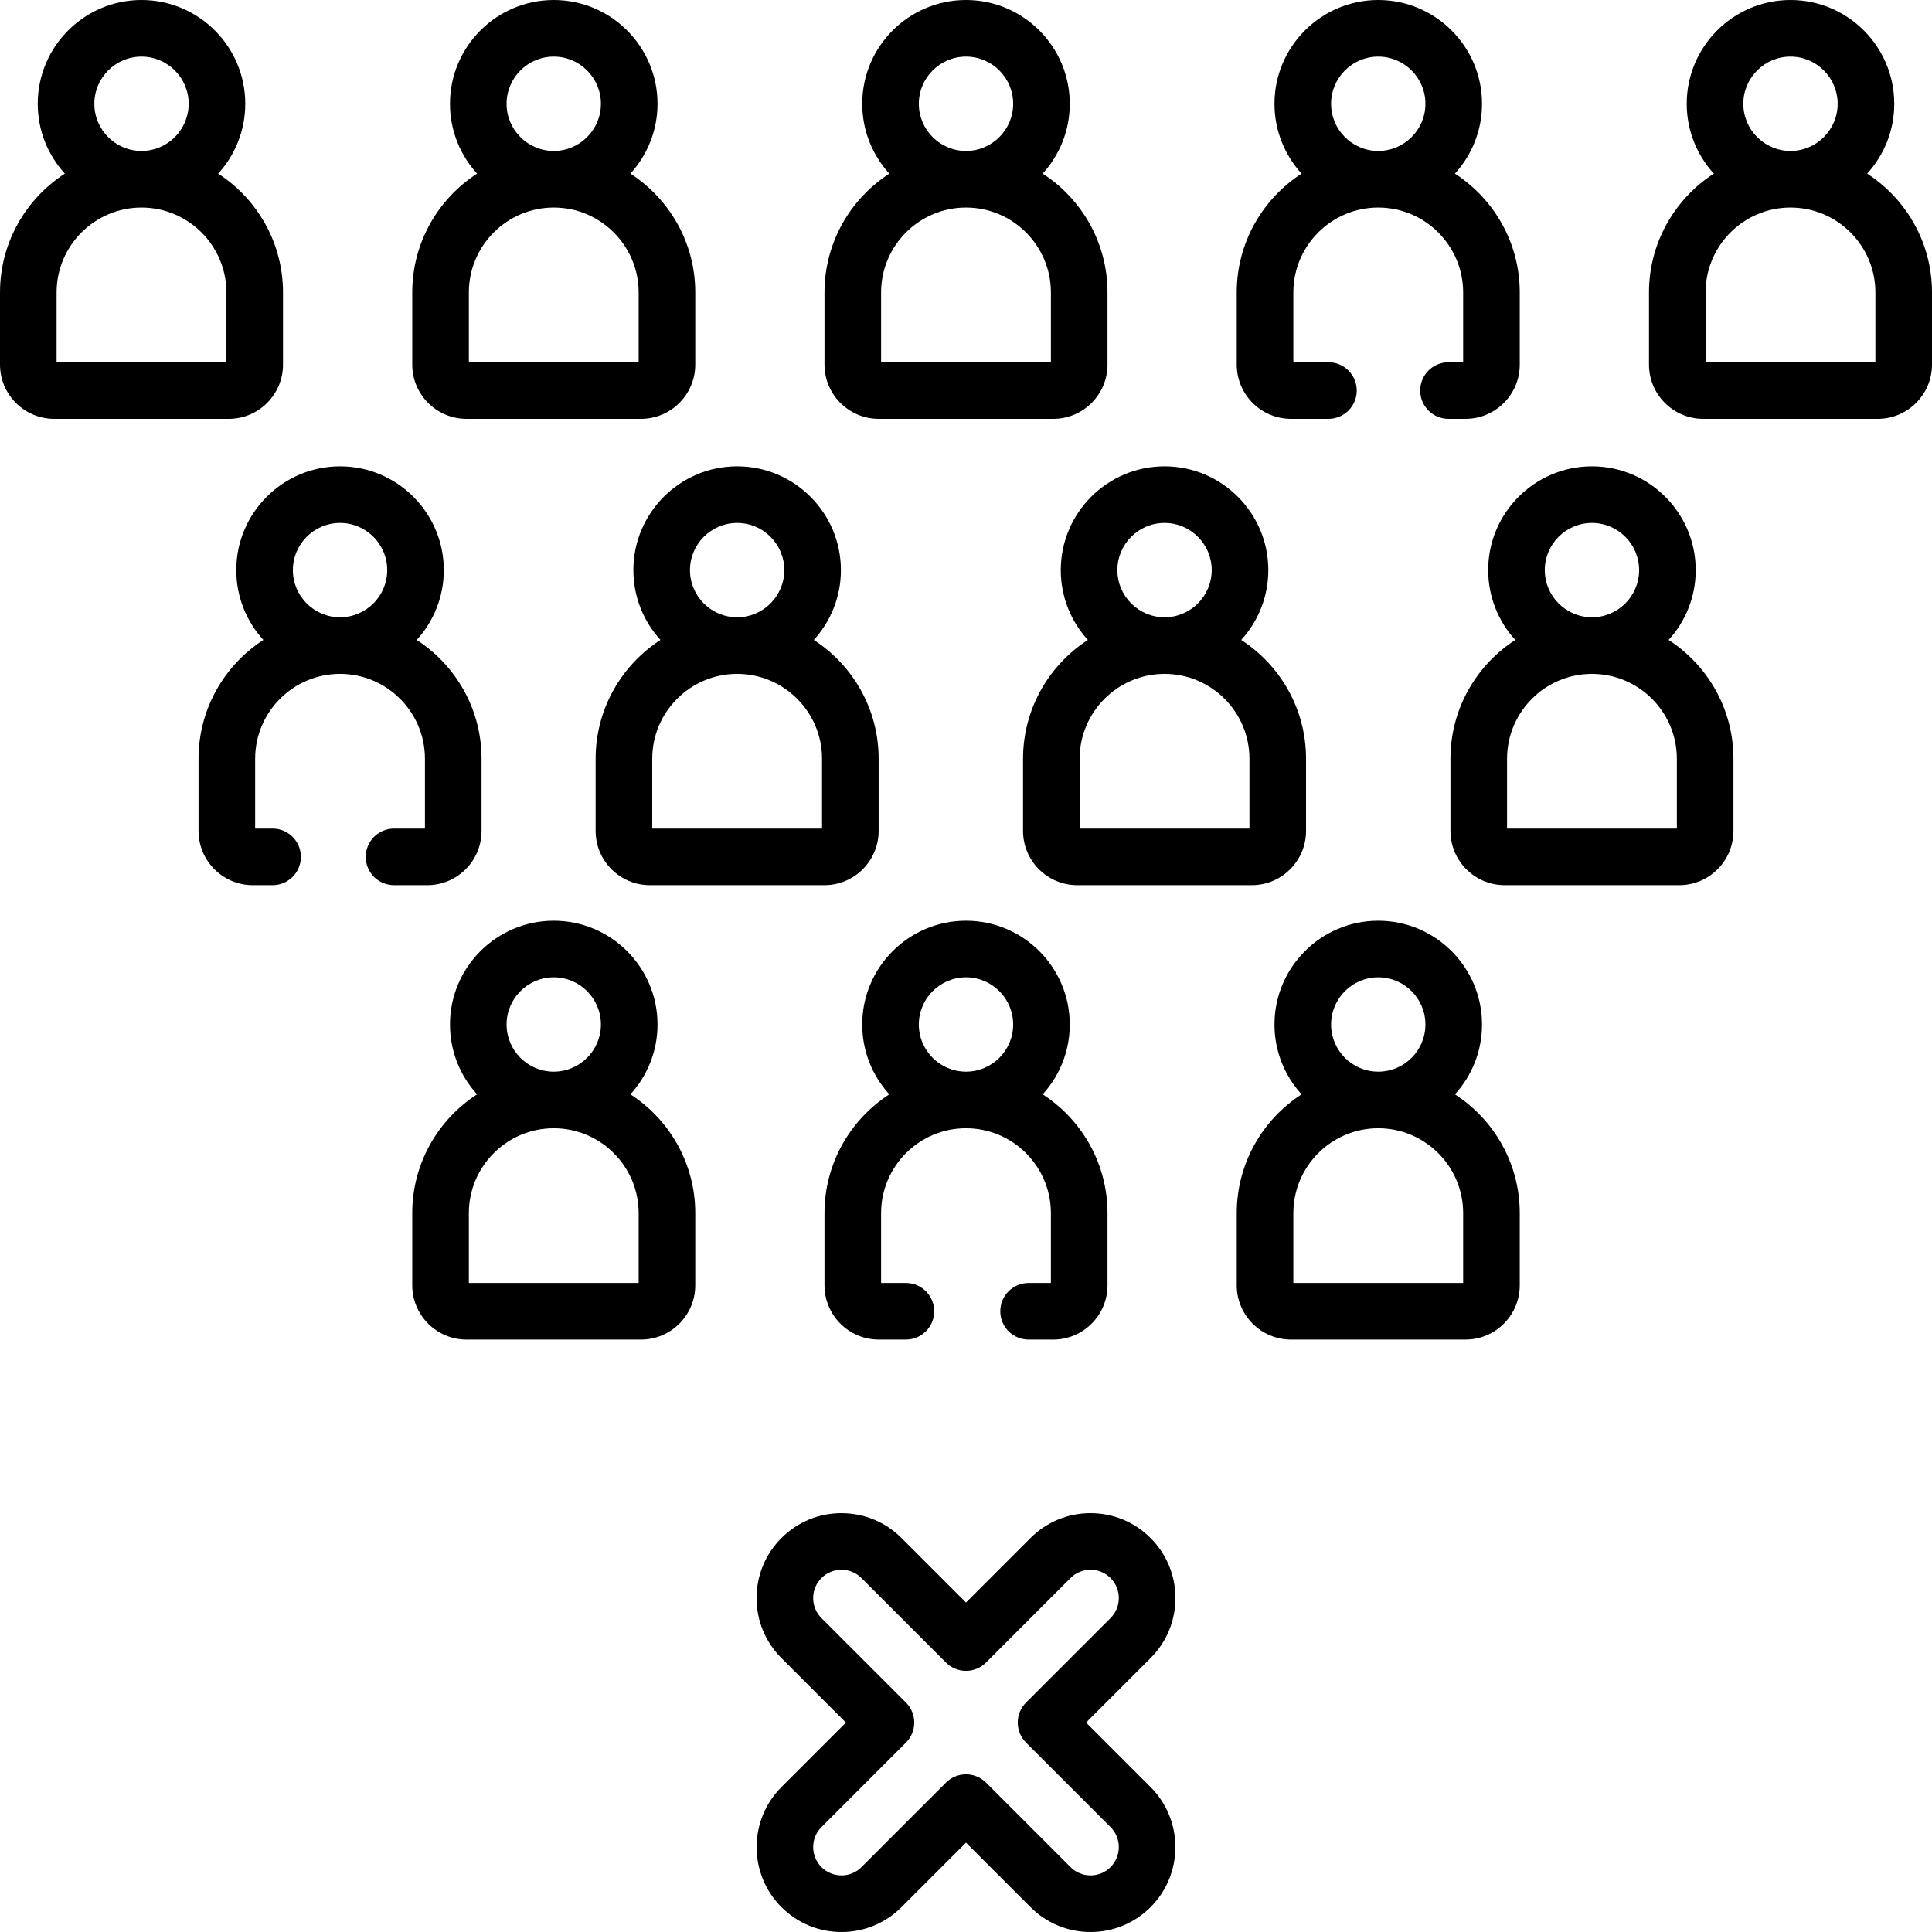
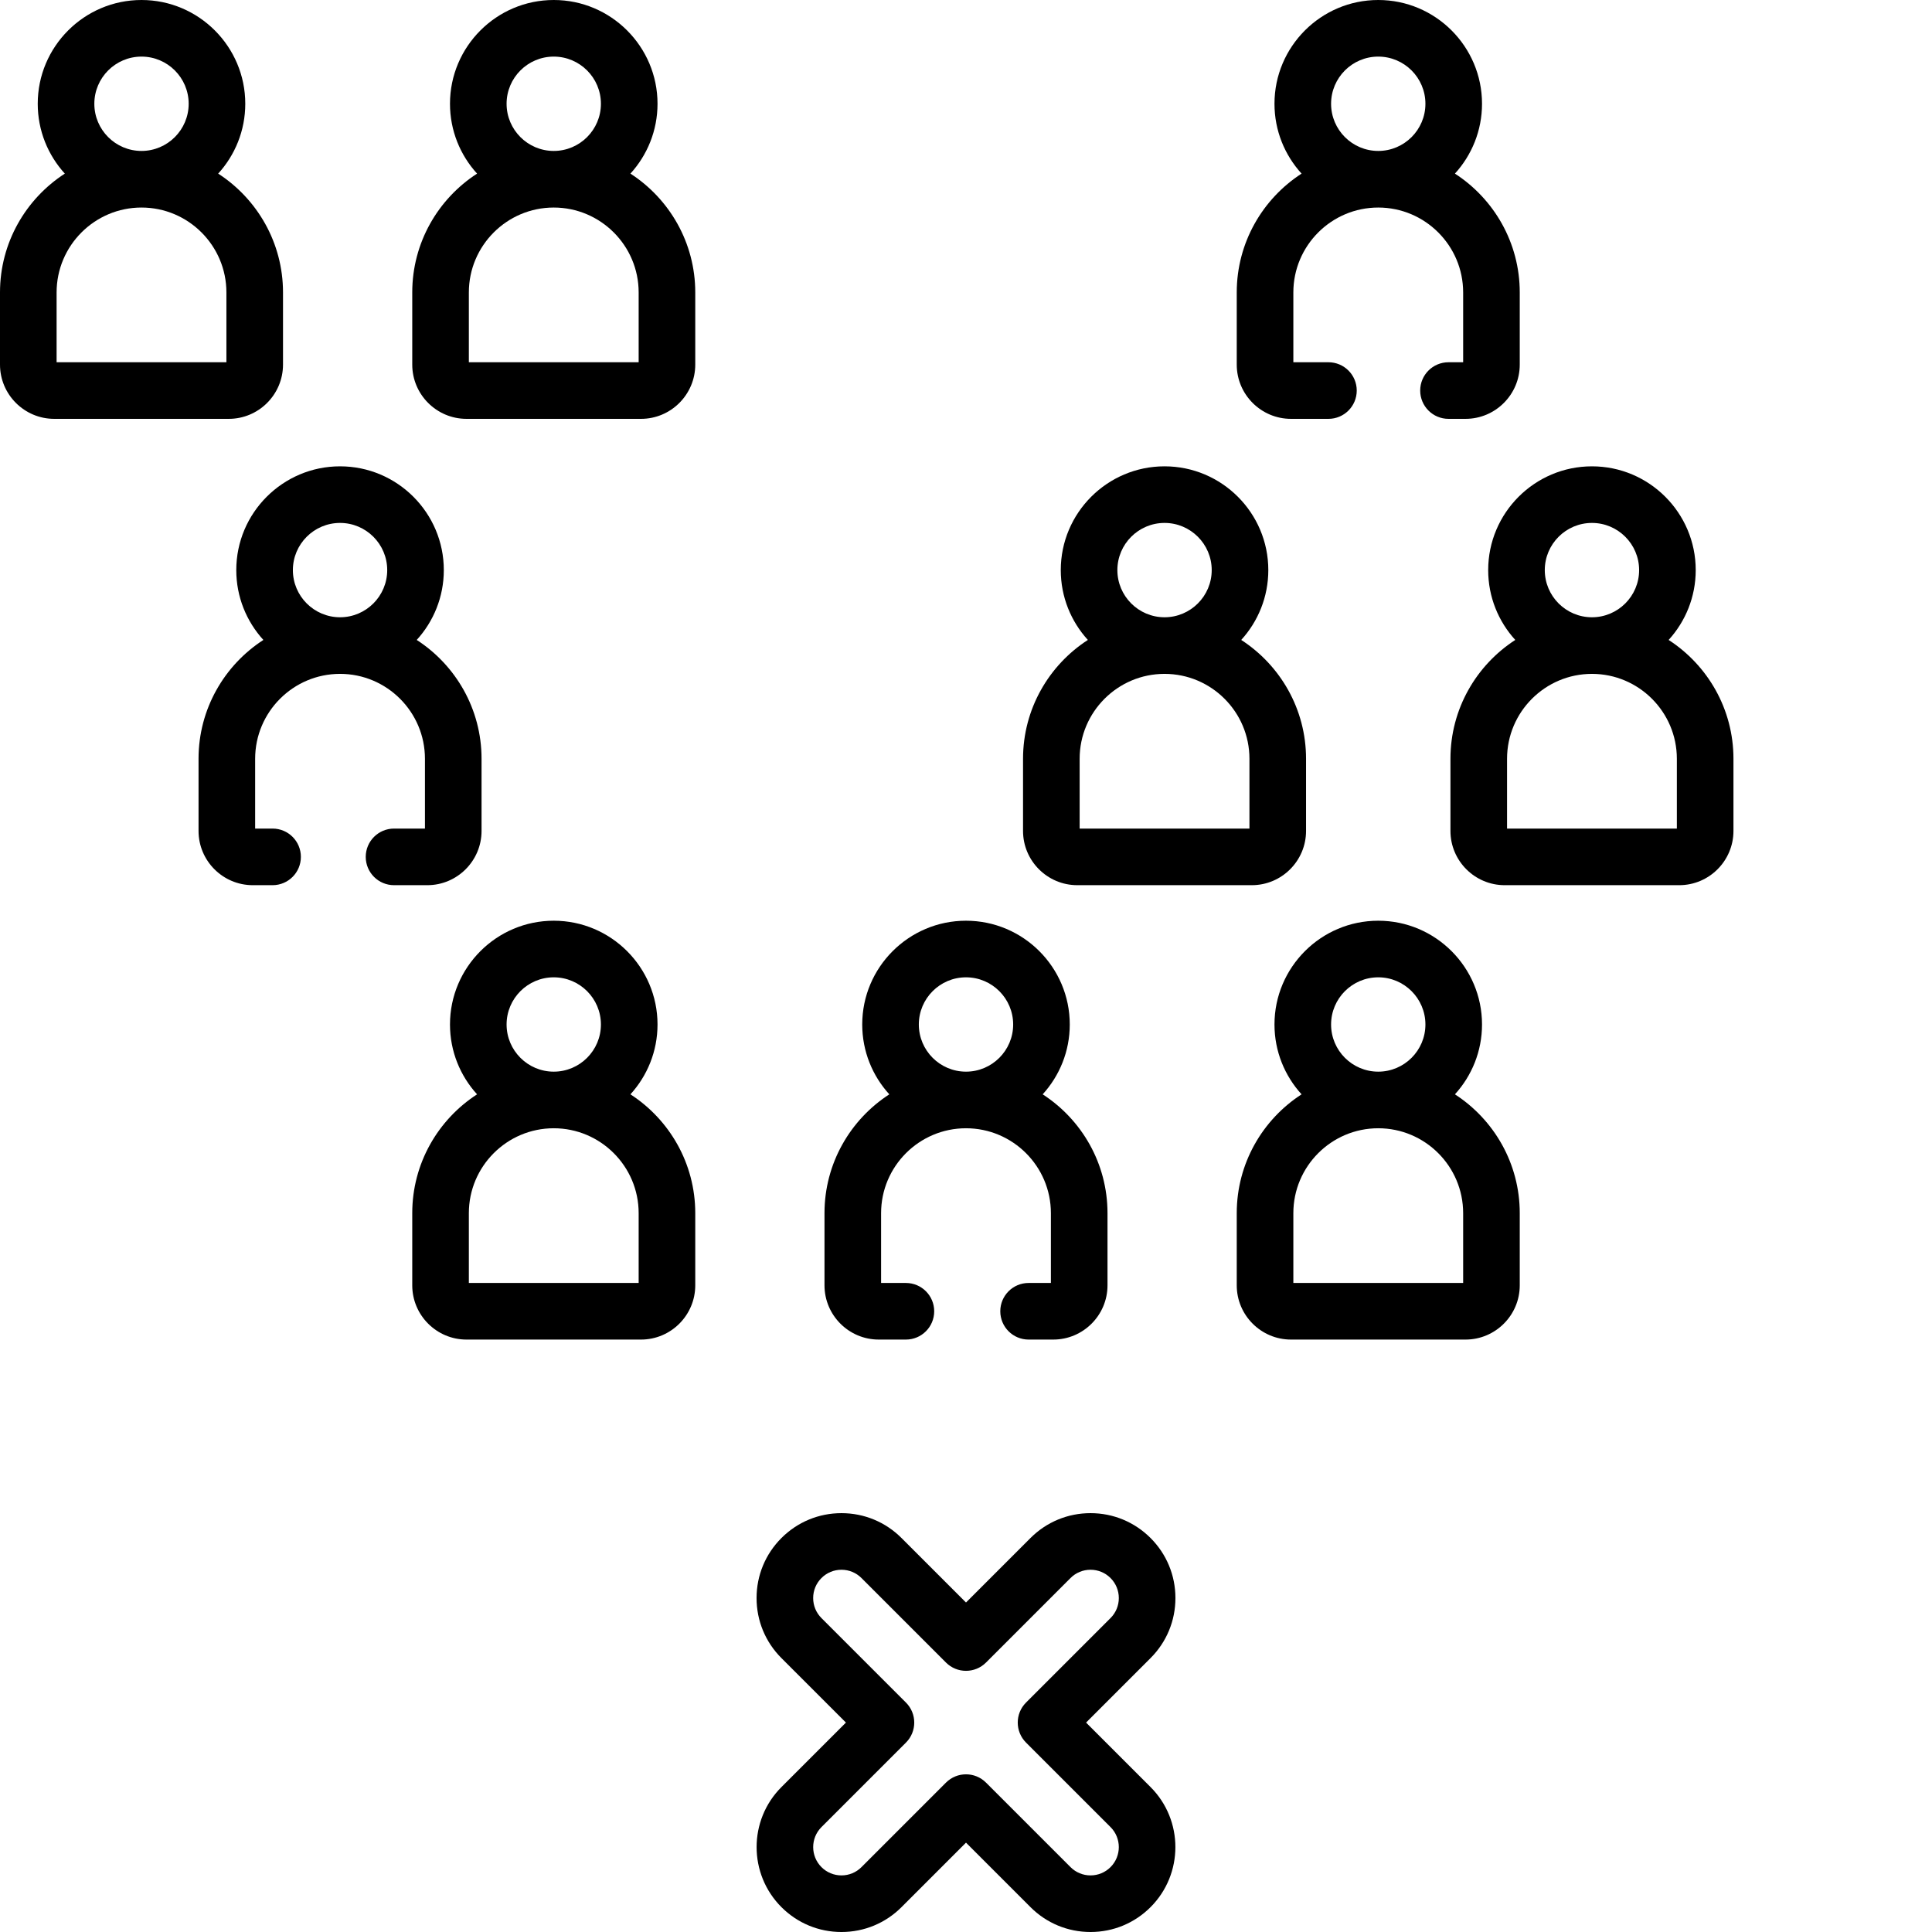
<svg xmlns="http://www.w3.org/2000/svg" id="Layer_1" height="512" viewBox="0 0 512 512" width="512">
  <g>
    <g>
-       <path d="m232.877 111h46.246c7.928 0 14.377-6.449 14.377-14.377v-19.123c0-13.192-6.853-24.805-17.179-31.492 4.457-4.889 7.179-11.387 7.179-18.508 0-15.163-12.337-27.5-27.5-27.5s-27.5 12.337-27.5 27.5c0 7.121 2.722 13.619 7.179 18.508-10.326 6.687-17.179 18.3-17.179 31.492v19.123c0 7.928 6.449 14.377 14.377 14.377zm10.623-83.5c0-6.893 5.607-12.5 12.5-12.5s12.5 5.607 12.5 12.5-5.607 12.5-12.5 12.5-12.5-5.607-12.5-12.5zm-10 50c0-12.406 10.094-22.5 22.5-22.5s22.5 10.094 22.5 22.5v18.5h-45z" />
      <path d="m75 96.623v-19.123c0-13.192-6.853-24.805-17.179-31.492 4.457-4.889 7.179-11.387 7.179-18.508 0-15.163-12.337-27.5-27.5-27.5s-27.5 12.337-27.5 27.5c0 7.121 2.722 13.619 7.179 18.508-10.326 6.687-17.179 18.3-17.179 31.492v19.123c0 7.928 6.449 14.377 14.377 14.377h46.246c7.928 0 14.377-6.449 14.377-14.377zm-50-69.123c0-6.893 5.607-12.5 12.5-12.5s12.5 5.607 12.5 12.5-5.607 12.5-12.5 12.5-12.5-5.607-12.5-12.5zm35 68.5h-45v-18.5c0-12.406 10.094-22.5 22.5-22.5s22.5 10.094 22.5 22.5z" />
      <path d="m123.627 111h46.246c7.928 0 14.377-6.449 14.377-14.377v-19.123c0-13.192-6.853-24.805-17.179-31.492 4.457-4.889 7.179-11.387 7.179-18.508 0-15.163-12.337-27.5-27.5-27.5s-27.5 12.337-27.5 27.5c0 7.121 2.722 13.619 7.179 18.508-10.326 6.687-17.179 18.3-17.179 31.492v19.123c0 7.928 6.449 14.377 14.377 14.377zm10.623-83.5c0-6.893 5.607-12.5 12.5-12.5s12.5 5.607 12.5 12.5-5.607 12.5-12.5 12.5-12.5-5.607-12.5-12.5zm-10 50c0-12.406 10.094-22.5 22.5-22.5s22.5 10.094 22.5 22.5v18.5h-45z" />
      <path d="m342.127 111h9.924c4.143 0 7.5-3.357 7.5-7.5s-3.357-7.5-7.5-7.5h-9.301v-18.5c0-12.406 10.094-22.5 22.5-22.5s22.5 10.094 22.5 22.5v18.5h-3.885c-4.143 0-7.5 3.357-7.5 7.5s3.357 7.5 7.5 7.5h4.508c7.928 0 14.377-6.449 14.377-14.377v-19.123c0-13.192-6.853-24.805-17.179-31.492 4.457-4.889 7.179-11.387 7.179-18.508 0-15.163-12.337-27.5-27.5-27.5s-27.5 12.337-27.5 27.5c0 7.121 2.722 13.619 7.179 18.508-10.326 6.687-17.179 18.3-17.179 31.492v19.123c0 7.928 6.449 14.377 14.377 14.377zm10.623-83.5c0-6.893 5.607-12.5 12.5-12.5s12.5 5.607 12.5 12.5-5.607 12.5-12.5 12.5-12.5-5.607-12.5-12.5z" />
      <path d="m281.116 151.082c0 7.121 2.722 13.619 7.179 18.508-10.326 6.687-17.179 18.3-17.179 31.492v19.123c0 7.928 6.449 14.377 14.377 14.377h46.246c7.928 0 14.377-6.449 14.377-14.377v-19.123c0-13.192-6.853-24.805-17.179-31.492 4.457-4.889 7.179-11.387 7.179-18.508 0-15.163-12.337-27.5-27.5-27.5s-27.5 12.337-27.5 27.5zm50 68.5h-45v-18.5c0-12.406 10.094-22.5 22.5-22.5s22.5 10.094 22.5 22.5zm-22.5-81c6.893 0 12.5 5.607 12.5 12.5s-5.607 12.5-12.5 12.5-12.5-5.607-12.5-12.5 5.608-12.5 12.5-12.5z" />
      <path d="m127.616 220.205v-19.123c0-13.192-6.853-24.805-17.179-31.492 4.457-4.889 7.179-11.387 7.179-18.508 0-15.163-12.337-27.5-27.5-27.5s-27.5 12.337-27.5 27.5c0 7.121 2.722 13.619 7.179 18.508-10.326 6.687-17.179 18.3-17.179 31.492v19.123c0 7.928 6.449 14.377 14.377 14.377h5.244c4.143 0 7.5-3.357 7.5-7.5s-3.357-7.5-7.5-7.5h-4.621v-18.5c0-12.406 10.094-22.5 22.5-22.5s22.5 10.094 22.5 22.5v18.5h-8.192c-4.143 0-7.5 3.357-7.5 7.5s3.357 7.5 7.5 7.5h8.815c7.928 0 14.377-6.449 14.377-14.377zm-50-69.123c0-6.893 5.607-12.5 12.5-12.5s12.5 5.607 12.5 12.5-5.607 12.5-12.5 12.5-12.5-5.607-12.5-12.5z" />
-       <path d="m167.849 151.082c0 7.121 2.722 13.619 7.179 18.508-10.326 6.687-17.179 18.3-17.179 31.492v19.123c0 7.928 6.449 14.377 14.377 14.377h46.246c7.928 0 14.377-6.449 14.377-14.377v-19.123c0-13.192-6.853-24.805-17.179-31.492 4.457-4.889 7.179-11.387 7.179-18.508 0-15.163-12.337-27.5-27.5-27.5s-27.5 12.337-27.5 27.5zm50 68.5h-45v-18.5c0-12.406 10.094-22.5 22.5-22.5s22.5 10.094 22.5 22.5zm-22.5-81c6.893 0 12.5 5.607 12.5 12.5s-5.607 12.5-12.5 12.5-12.5-5.607-12.5-12.5 5.607-12.5 12.5-12.5z" />
      <path d="m385.571 290.008c4.457-4.889 7.179-11.387 7.179-18.508 0-15.163-12.337-27.5-27.5-27.5s-27.5 12.337-27.5 27.5c0 7.121 2.722 13.619 7.179 18.508-10.326 6.687-17.179 18.3-17.179 31.492v19.123c0 7.928 6.449 14.377 14.377 14.377h46.246c7.928 0 14.377-6.449 14.377-14.377v-19.123c0-13.192-6.853-24.805-17.179-31.492zm-32.821-18.508c0-6.893 5.607-12.5 12.5-12.5s12.5 5.607 12.5 12.5-5.607 12.5-12.5 12.5-12.5-5.607-12.5-12.5zm35 68.5h-45v-18.5c0-12.406 10.094-22.5 22.5-22.5s22.5 10.094 22.5 22.5z" />
      <path d="m167.071 290.008c4.457-4.889 7.179-11.387 7.179-18.508 0-15.163-12.337-27.5-27.5-27.5s-27.5 12.337-27.5 27.5c0 7.121 2.722 13.619 7.179 18.508-10.326 6.687-17.179 18.3-17.179 31.492v19.123c0 7.928 6.449 14.377 14.377 14.377h46.246c7.928 0 14.377-6.449 14.377-14.377v-19.123c0-13.192-6.853-24.805-17.179-31.492zm-32.821-18.508c0-6.893 5.607-12.5 12.5-12.5s12.5 5.607 12.5 12.5-5.607 12.5-12.5 12.5-12.5-5.607-12.5-12.5zm35 68.5h-45v-18.5c0-12.406 10.094-22.5 22.5-22.5s22.5 10.094 22.5 22.5z" />
      <path d="m272.586 340c-4.143 0-7.5 3.357-7.5 7.5s3.357 7.5 7.5 7.5h6.537c7.928 0 14.377-6.449 14.377-14.377v-19.123c0-13.192-6.853-24.805-17.179-31.492 4.457-4.889 7.179-11.387 7.179-18.508 0-15.163-12.337-27.5-27.5-27.5s-27.5 12.337-27.5 27.5c0 7.121 2.722 13.619 7.179 18.508-10.326 6.687-17.179 18.3-17.179 31.492v19.123c0 7.928 6.449 14.377 14.377 14.377h7.197c4.143 0 7.5-3.357 7.5-7.5s-3.357-7.5-7.5-7.5h-6.574v-18.5c0-12.406 10.094-22.5 22.5-22.5s22.5 10.094 22.5 22.5v18.5zm-29.086-68.5c0-6.893 5.607-12.5 12.5-12.5s12.5 5.607 12.5 12.5-5.607 12.5-12.5 12.5-12.5-5.607-12.5-12.5z" />
      <path d="m442.205 169.59c4.457-4.889 7.179-11.387 7.179-18.508 0-15.163-12.337-27.5-27.5-27.5s-27.5 12.337-27.5 27.5c0 7.121 2.722 13.619 7.179 18.508-10.326 6.687-17.179 18.3-17.179 31.492v19.123c0 7.928 6.449 14.377 14.377 14.377h46.246c7.928 0 14.377-6.449 14.377-14.377v-19.123c0-13.192-6.853-24.805-17.179-31.492zm-32.821-18.508c0-6.893 5.607-12.5 12.5-12.5s12.5 5.607 12.5 12.5-5.607 12.5-12.5 12.5-12.5-5.607-12.5-12.5zm35 68.5h-45v-18.5c0-12.406 10.094-22.5 22.5-22.5s22.5 10.094 22.5 22.5z" />
-       <path d="m494.821 46.008c4.457-4.889 7.179-11.387 7.179-18.508 0-15.163-12.337-27.5-27.5-27.5s-27.5 12.337-27.5 27.5c0 7.121 2.722 13.619 7.179 18.508-10.326 6.687-17.179 18.3-17.179 31.492v19.123c0 7.928 6.449 14.377 14.377 14.377h46.246c7.928 0 14.377-6.449 14.377-14.377v-19.123c0-13.192-6.853-24.805-17.179-31.492zm-32.821-18.508c0-6.893 5.607-12.5 12.5-12.5s12.5 5.607 12.5 12.5-5.607 12.5-12.5 12.5-12.5-5.607-12.5-12.5zm35 68.5h-45v-18.5c0-12.406 10.094-22.5 22.5-22.5s22.5 10.094 22.5 22.5z" />
      <path d="m311.5 423.5c0-6.01-2.34-11.66-6.59-15.909-4.249-4.25-9.899-6.591-15.91-6.591s-11.661 2.341-15.91 6.59l-17.09 17.091-17.09-17.09c-4.249-4.25-9.899-6.591-15.91-6.591s-11.661 2.341-15.91 6.59c-4.25 4.25-6.59 9.9-6.59 15.91 0 6.011 2.341 11.661 6.59 15.91l17.091 17.09-17.091 17.09c-8.772 8.773-8.772 23.047 0 31.819 4.249 4.25 9.899 6.591 15.91 6.591s11.661-2.341 15.91-6.59l17.09-17.091 17.09 17.09c4.249 4.25 9.899 6.591 15.91 6.591s11.661-2.341 15.91-6.59c8.772-8.773 8.772-23.047 0-31.82l-17.091-17.09 17.09-17.09c4.25-4.249 6.591-9.899 6.591-15.91zm-17.197 5.303-22.394 22.394c-2.929 2.93-2.929 7.678 0 10.607l22.394 22.394c2.925 2.924 2.925 7.682 0 10.606-1.416 1.416-3.3 2.196-5.303 2.196s-3.887-.78-5.303-2.197l-22.394-22.394c-1.465-1.464-3.385-2.196-5.304-2.196s-3.839.732-5.304 2.196l-22.394 22.395c-1.416 1.416-3.3 2.196-5.303 2.196s-3.887-.78-5.303-2.197c-2.925-2.924-2.925-7.682 0-10.605l22.394-22.394c2.929-2.93 2.929-7.678 0-10.607l-22.395-22.394c-1.416-1.416-2.196-3.3-2.196-5.303s.78-3.887 2.197-5.304c1.416-1.416 3.3-2.196 5.303-2.196s3.887.78 5.303 2.197l22.394 22.394c2.93 2.928 7.678 2.928 10.607 0l22.394-22.395c1.416-1.416 3.3-2.196 5.303-2.196s3.887.78 5.303 2.197c1.417 1.416 2.197 3.3 2.197 5.303s-.779 3.887-2.196 5.303z" />
    </g>
  </g>
</svg>